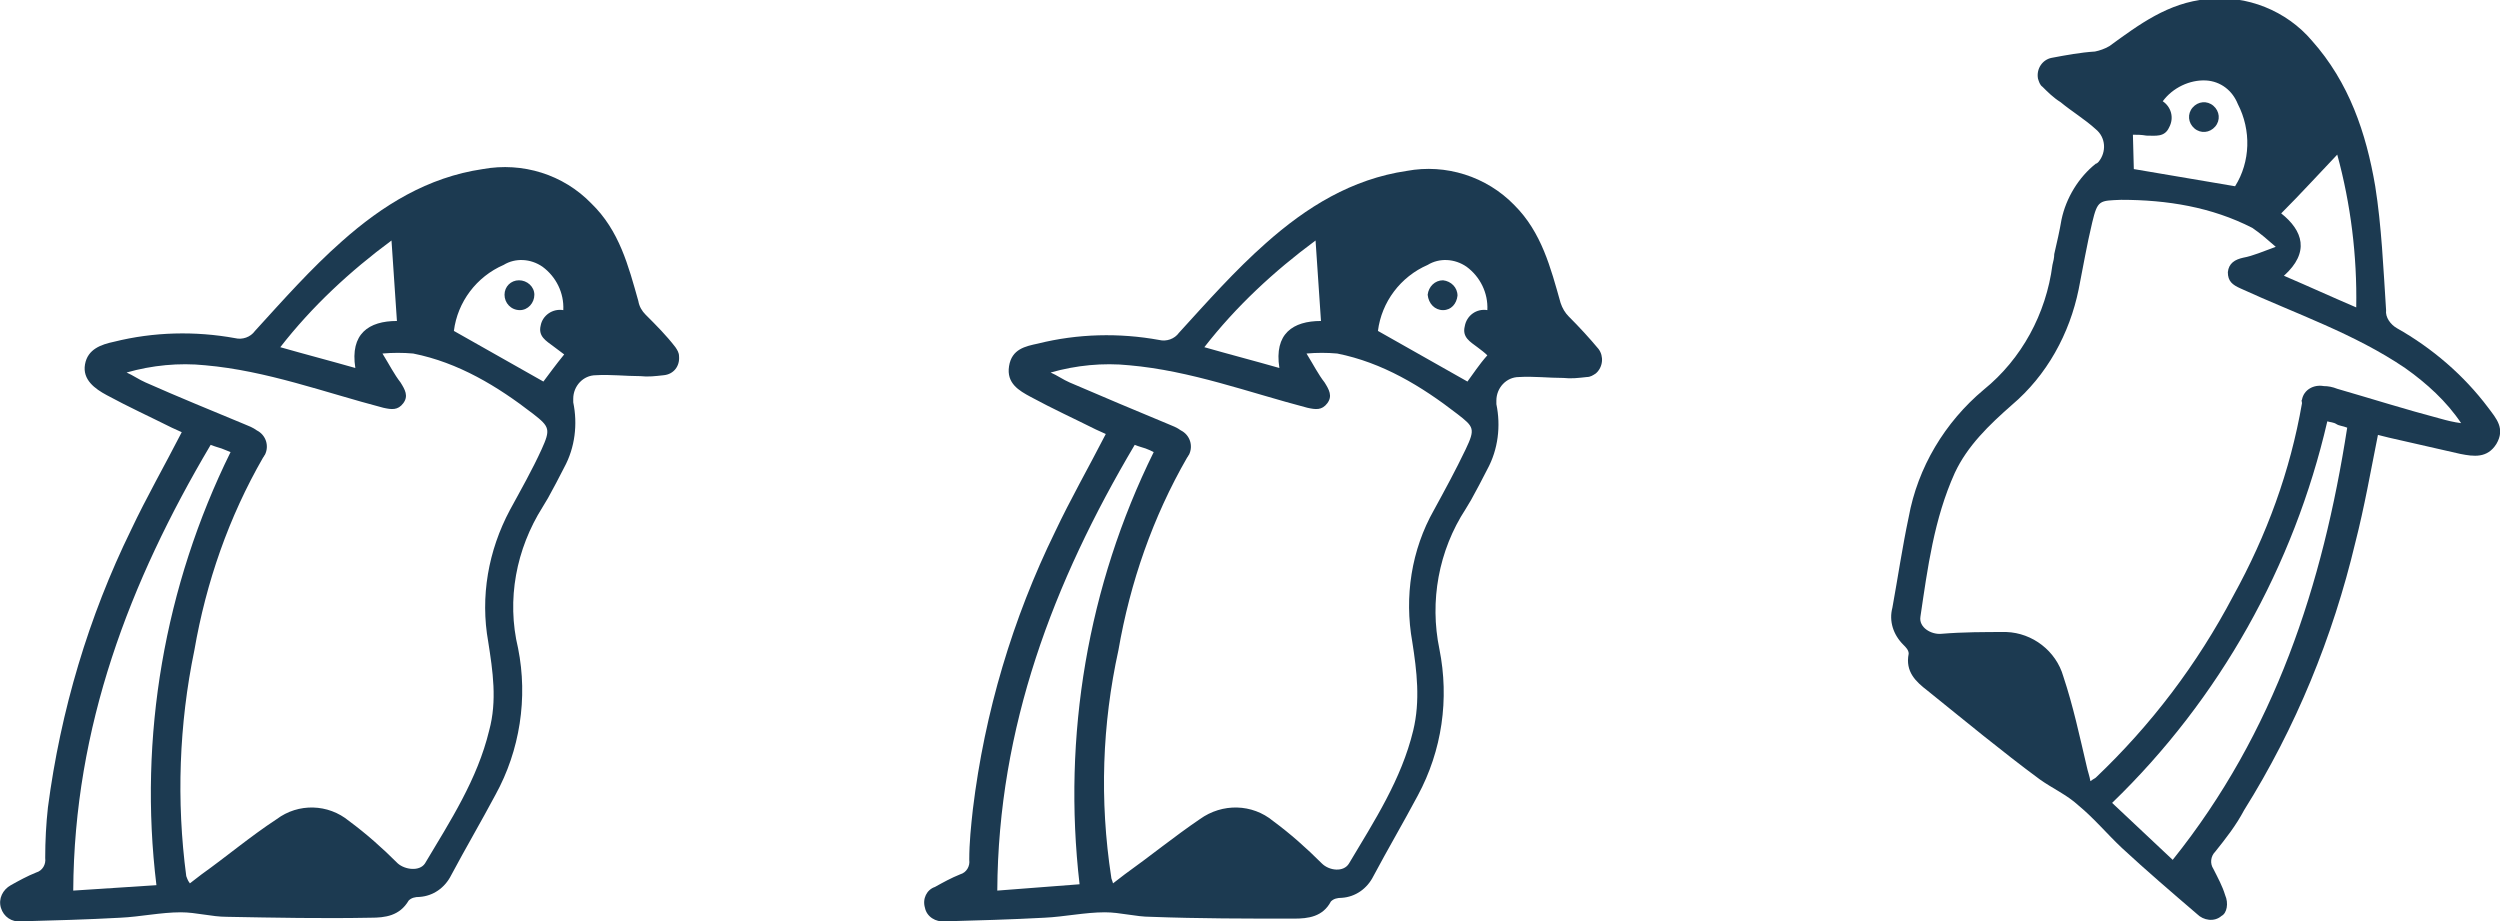
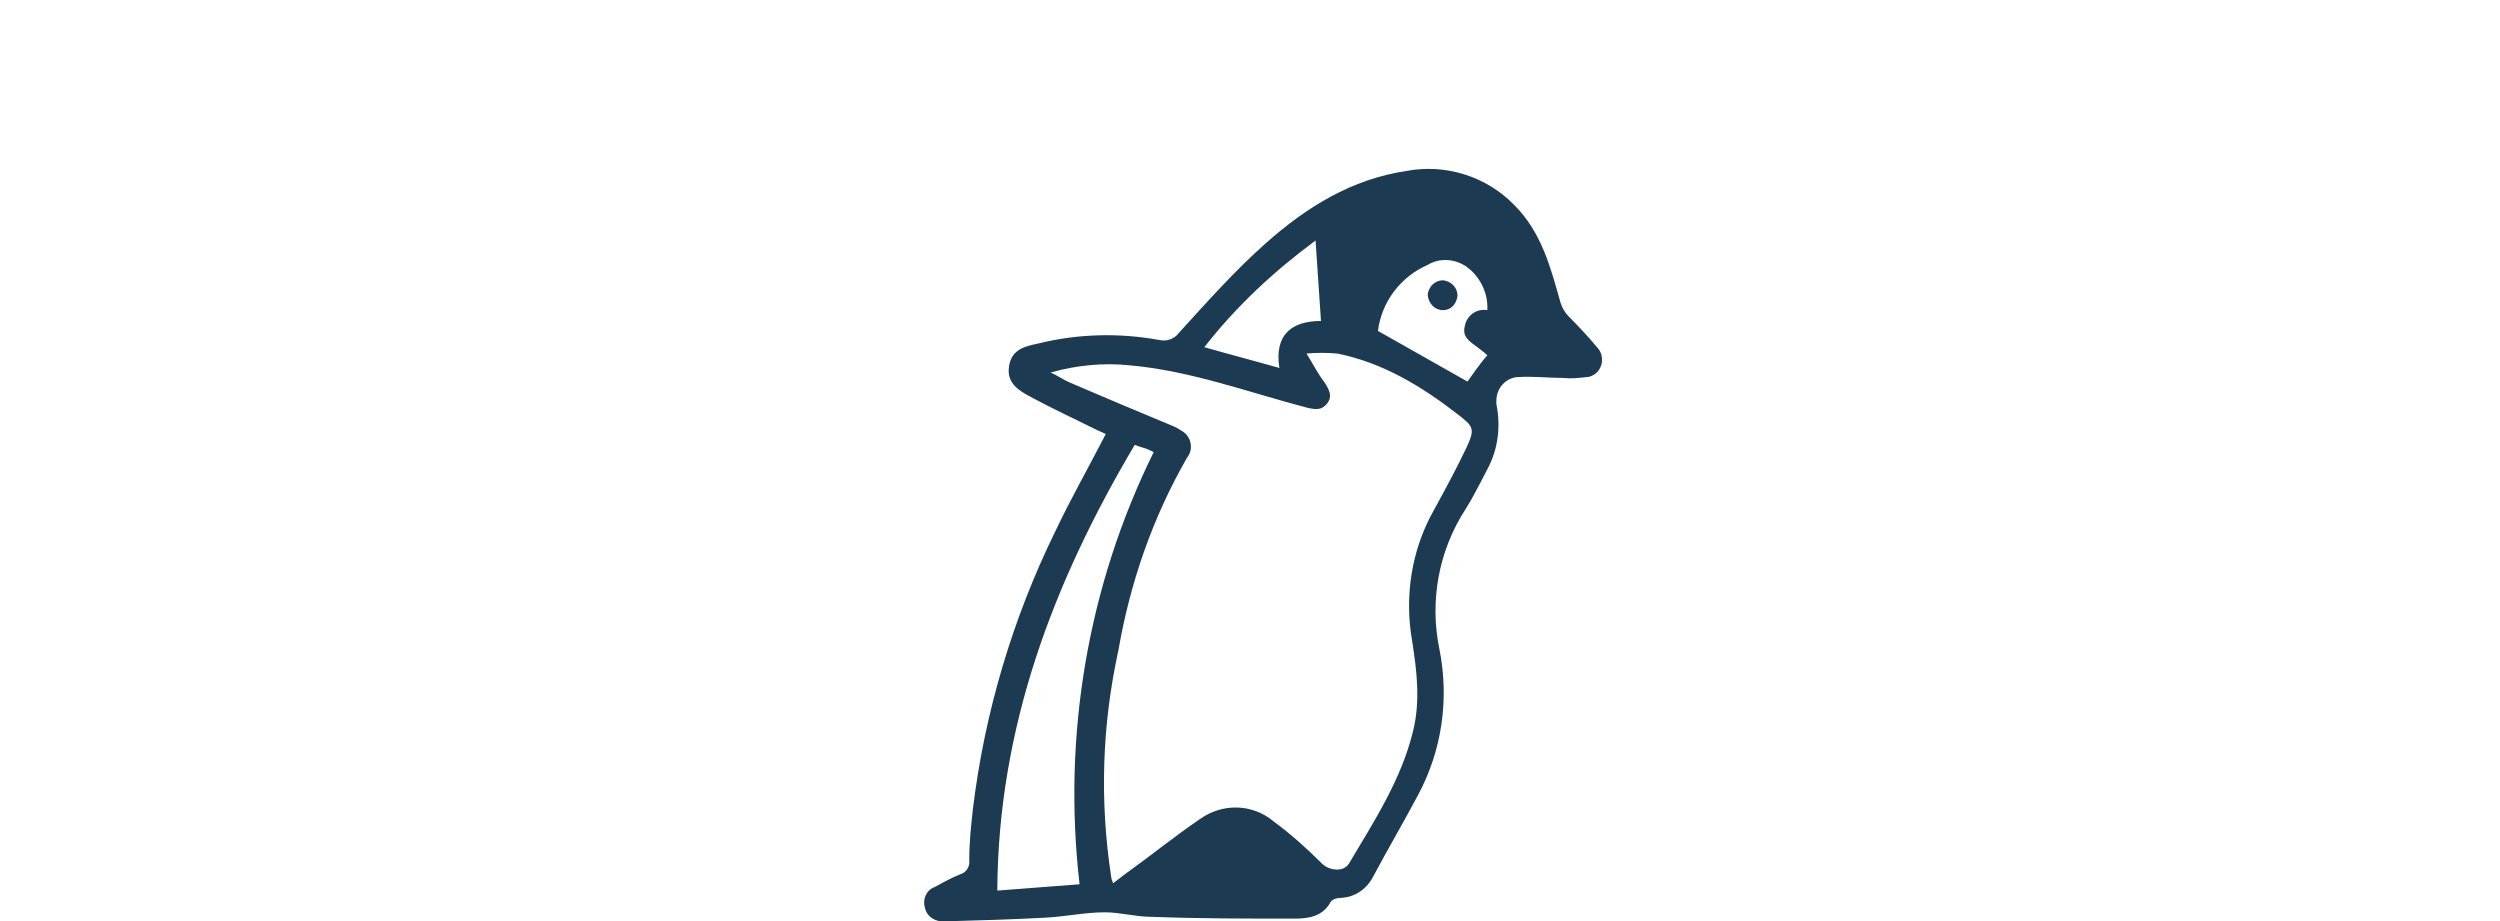
<svg xmlns="http://www.w3.org/2000/svg" version="1.1" id="staff_img.svg" x="0px" y="0px" viewBox="0 0 276.5 101.9" style="enable-background:new 0 0 276.5 101.9;" xml:space="preserve">
  <style type="text/css">
	.st0{fill-rule:evenodd;clip-rule:evenodd;fill:#1C3A51;}
</style>
  <path id="シェイプ_1019" class="st0" d="M102.3,100.4c0.2,1,1.2,1.6,2.2,1.5c3.6-0.1,7.3-0.2,11-0.4c2.2-0.1,4.5-0.6,6.7-0.6  c1.7,0,3.4,0.5,5.1,0.5c5.3,0.2,10.6,0.2,15.8,0.2c1.6,0,3.2-0.2,4.1-1.9c0.3-0.3,0.7-0.4,1.2-0.4c1.5-0.1,2.8-1,3.5-2.4  c1.6-3,3.3-5.9,4.9-8.9c2.7-5,3.5-10.7,2.4-16.2c-1.1-5.3-0.1-10.9,2.9-15.5c0.2-0.3,0.4-0.7,0.6-1c0.6-1.1,1.2-2.2,1.8-3.4  c1.2-2.2,1.5-4.8,1-7.2c0-0.1,0-0.3,0-0.4c0-1.4,1.1-2.6,2.5-2.6c1.6-0.1,3.3,0.1,4.9,0.1c0.9,0.1,1.7,0,2.6-0.1  c0.4,0,0.7-0.2,1-0.4c0.8-0.7,0.9-1.9,0.3-2.7c-1-1.2-2.1-2.4-3.3-3.6c-0.4-0.4-0.7-0.9-0.9-1.5c-1.1-3.9-2.1-7.8-5.1-10.8  c-3.1-3.2-7.6-4.6-11.9-3.8c-6.1,0.9-11.1,4-15.6,8c-3.4,3-6.5,6.5-9.6,9.9c-0.5,0.7-1.4,1-2.2,0.8c-4.4-0.8-9-0.7-13.4,0.4  c-1.4,0.3-2.9,0.6-3.2,2.5c-0.3,1.9,1.1,2.7,2.4,3.4c2.4,1.3,4.8,2.4,7.2,3.6l1.1,0.5c-1.9,3.7-3.9,7.2-5.6,10.8  c-4.7,9.6-7.8,20-9.1,30.7c-0.2,1.8-0.4,3.7-0.4,5.6c0.1,0.7-0.3,1.4-1,1.6c-1,0.4-1.9,0.9-2.8,1.4C102.5,98.4,102,99.4,102.3,100.4  z M146.1,35.5c-3.1,0-5.2,1.4-4.6,5.2c-2.8-0.8-5.5-1.5-8.3-2.3c3.5-4.5,7.7-8.4,12.3-11.8C145.7,29.6,145.9,32.5,146.1,35.5z   M162.3,42.2l-9.9-5.6c0.4-3.2,2.5-6,5.5-7.3c1.3-0.8,3-0.7,4.3,0.2c1.5,1.1,2.4,2.9,2.3,4.8l0,0l0,0c-1.2-0.2-2.3,0.6-2.5,1.8  c-0.3,1.2,0.6,1.7,1.4,2.3c0.4,0.3,0.8,0.6,1.1,0.9C163.6,40.3,162.9,41.4,162.3,42.2z M123.7,71.9c1.3-7.5,3.8-14.7,7.6-21.3  c0.1-0.1,0.1-0.2,0.2-0.3c0.5-1,0.1-2.2-0.9-2.7c-0.4-0.3-0.9-0.5-1.4-0.7c-3.6-1.5-7.2-3-10.9-4.6c-0.7-0.3-1.4-0.8-2.1-1.1  c2.8-0.8,5.8-1.1,8.7-0.8c6.8,0.6,13.2,3,19.7,4.7c0.9,0.2,1.6,0.3,2.2-0.5s0.2-1.5-0.3-2.3c-0.7-0.9-1.2-1.9-2-3.2  c1.1-0.1,2.3-0.1,3.4,0c5,1,9.3,3.6,13.3,6.7c1.8,1.4,2,1.6,0.9,3.9c-1.1,2.3-2.3,4.5-3.5,6.7c-2.5,4.4-3.3,9.6-2.4,14.6  c0.5,3.2,0.9,6.5,0.1,9.8c-1.3,5.4-4.3,10-7.1,14.7c-0.6,1-2.2,0.8-3,0c-1.7-1.7-3.5-3.3-5.4-4.7c-2.3-1.9-5.6-2-8.1-0.2  c-2.8,1.9-5.5,4.1-8.3,6.1l-1.3,1c-0.1-0.4-0.2-0.5-0.2-0.7C121.6,88.5,121.9,80.1,123.7,71.9z M110.3,98.5  c0.1-18.1,6.2-34.1,15.2-49.3c0.5,0.2,0.9,0.3,1.2,0.4c0.3,0.1,0.7,0.3,0.9,0.4c-7.3,14.8-10.1,31.4-8.2,47.8L110.3,98.5z   M159.6,34.3c0.9,0,1.5-0.7,1.6-1.6c0-0.9-0.7-1.6-1.6-1.7c-0.9,0-1.6,0.7-1.7,1.6l0,0C158,33.6,158.7,34.3,159.6,34.3L159.6,34.3z" />
-   <path id="シェイプ_1019-2" class="st0" d="M246.1,99c-0.3-1-0.8-1.9-1.3-2.9c-0.4-0.6-0.3-1.4,0.2-1.9c1.2-1.5,2.3-2.9,3.2-4.6  c5.7-9.1,9.8-19.1,12.3-29.6c1-3.9,1.7-7.9,2.5-11.9l1.2,0.3c2.6,0.6,5.3,1.2,7.9,1.8c1.5,0.3,3,0.5,4-1.1c1-1.7,0-2.8-0.9-4  c-2.7-3.6-6.2-6.6-10.1-8.8c-0.7-0.4-1.3-1.2-1.2-2c-0.3-4.6-0.5-9.3-1.2-13.7c-1-5.9-2.9-11.5-7-16.1c-2.8-3.3-7.2-5.1-11.6-4.6  c-4.3,0.4-7.5,2.8-10.8,5.2c-0.5,0.3-1.1,0.5-1.6,0.6c-1.6,0.1-3.2,0.4-4.8,0.7c-1,0.2-1.7,1.2-1.5,2.3c0.1,0.3,0.2,0.7,0.5,0.9  c0.6,0.6,1.2,1.2,2,1.7c1.2,1,2.7,1.9,3.9,3c1.1,0.9,1.2,2.5,0.3,3.6c-0.1,0.1-0.2,0.2-0.3,0.2c-1.9,1.5-3.3,3.8-3.8,6.2  c-0.2,1.2-0.5,2.5-0.8,3.8c0,0.4-0.1,0.8-0.2,1.2c-0.7,5.4-3.4,10.4-7.6,13.8c-4.3,3.6-7.3,8.6-8.3,14.1c-0.7,3.3-1.2,6.7-1.8,10  c-0.4,1.5,0.1,3,1.2,4.1c0.3,0.3,0.6,0.6,0.6,1c-0.4,2,0.8,3.1,2.1,4.1c4.1,3.3,8.2,6.7,12.4,9.8c1.4,1,3,1.7,4.3,2.9  c1.7,1.4,3.2,3.2,4.8,4.7c2.7,2.5,5.5,4.9,8.3,7.3c0.7,0.7,1.9,0.9,2.7,0.2C246.3,101,246.5,99.9,246.1,99z M258.5,17.1  c1.5,5.5,2.2,11.2,2.1,16.9c-2.8-1.2-5.2-2.3-8-3.5c2.9-2.6,2.1-5-0.3-6.9C254.5,21.4,256.4,19.3,258.5,17.1z M235.9,14.9  c0.5,0,0.9,0,1.5,0.1c1,0,2,0.2,2.5-0.9c0.6-1.1,0.2-2.3-0.7-2.9l0,0l0,0c1.1-1.5,3-2.4,4.8-2.3c1.6,0.1,2.9,1.1,3.5,2.6  c1.5,2.9,1.4,6.4-0.3,9.1L236,18.7L235.9,14.9z M231.8,86c-0.1,0.1-0.2,0.1-0.6,0.4c-0.1-0.6-0.3-1.1-0.4-1.6  c-0.8-3.4-1.5-6.7-2.6-10c-0.8-2.8-3.4-4.8-6.3-4.9c-2.4,0-4.8,0-7.2,0.2c-1.1,0.1-2.5-0.7-2.3-1.9c0.8-5.4,1.5-10.8,3.8-15.9  c1.4-3,3.8-5.3,6.3-7.5c3.9-3.3,6.4-7.9,7.4-12.8c0.5-2.5,0.9-4.9,1.5-7.4s0.8-2.4,3.2-2.5c5.1,0,10,0.8,14.5,3.1  c0.9,0.6,1.8,1.4,2.6,2.1c-1.4,0.5-2.5,1-3.6,1.2c-0.9,0.2-1.6,0.6-1.7,1.6c0,1,0.5,1.4,1.4,1.8c6.1,2.8,12.6,5,18.2,8.8  c2.4,1.7,4.6,3.7,6.2,6.1c-0.8-0.1-1.6-0.3-2.3-0.5c-3.8-1-7.6-2.2-11.4-3.3c-0.5-0.2-1-0.3-1.5-0.3c-1.1-0.2-2.2,0.4-2.4,1.5  c-0.1,0.1,0,0.2,0,0.4c-1.3,7.5-3.9,14.6-7.6,21.3C243,73.5,237.9,80.2,231.8,86z M233.6,88.8c11.9-11.5,20.1-26.2,23.8-42.2  c0.3,0.1,0.7,0.1,1,0.3s0.7,0.2,1.2,0.4c-2.7,17.4-8,33.7-19.3,47.8L233.6,88.8z M242.7,14.2c0.7,0.6,1.7,0.5,2.3-0.2l0,0l0,0  c0.6-0.7,0.5-1.7-0.2-2.3s-1.7-0.5-2.3,0.2C241.9,12.6,242,13.6,242.7,14.2L242.7,14.2L242.7,14.2z" />
-   <path id="シェイプ_1019-3" class="st0" d="M0.1,100.4c0.3,1,1.2,1.6,2.2,1.5c3.7-0.1,7.4-0.2,11-0.4c2.2-0.1,4.5-0.6,6.7-0.6  c1.7,0,3.4,0.5,5.1,0.5c5.3,0.1,10.6,0.2,15.9,0.1c1.6,0,3.2-0.2,4.2-1.9c0.3-0.3,0.7-0.4,1.2-0.4c1.5-0.1,2.8-1,3.5-2.4  c1.6-3,3.3-5.9,4.9-8.9c2.7-4.9,3.6-10.7,2.5-16.2c-1.3-5.4-0.2-11,2.7-15.6c0.2-0.3,0.4-0.7,0.6-1c0.6-1.1,1.2-2.2,1.8-3.4  c1.2-2.2,1.5-4.8,1-7.2c0-0.1,0-0.3,0-0.4c0-1.4,1.1-2.6,2.5-2.6l0,0c1.6-0.1,3.3,0.1,4.9,0.1c0.9,0.1,1.7,0,2.6-0.1  c1.1-0.1,1.8-1,1.7-2.1c0-0.4-0.2-0.7-0.4-1c-1-1.3-2.1-2.4-3.3-3.6c-0.4-0.4-0.7-0.9-0.8-1.5c-1.1-3.9-2.1-7.8-5.2-10.8  c-3.1-3.2-7.6-4.6-12-3.8c-6.1,0.9-11.1,4-15.6,8c-3.4,3-6.5,6.5-9.6,9.9c-0.5,0.7-1.4,1-2.2,0.8c-4.4-0.8-9-0.7-13.4,0.4  c-1.4,0.3-2.9,0.8-3.2,2.5s1.1,2.7,2.4,3.4c2.4,1.3,4.8,2.4,7.2,3.6l1.1,0.5c-1.9,3.7-3.9,7.2-5.6,10.8c-4.7,9.6-7.8,20-9.2,30.7  C5.1,91.1,5,93,5,94.9c0.1,0.7-0.3,1.4-1,1.6c-1,0.4-1.9,0.9-2.8,1.4S-0.2,99.4,0.1,100.4z M43.9,35.5c-3.1,0-5.2,1.4-4.6,5.2  c-2.8-0.8-5.5-1.5-8.3-2.3c3.5-4.5,7.7-8.4,12.3-11.8C43.5,29.6,43.7,32.5,43.9,35.5z M60.1,42.2l-9.9-5.6c0.4-3.2,2.5-6,5.5-7.3  c1.3-0.8,3-0.7,4.3,0.2c1.5,1.1,2.4,2.9,2.3,4.8l0,0c-1.2-0.2-2.3,0.6-2.5,1.7l0,0c-0.3,1.2,0.6,1.7,1.4,2.3  c0.4,0.3,0.8,0.6,1.2,0.9C61.5,40.3,60.7,41.4,60.1,42.2z M20.6,96.9c-1.1-8.3-0.8-16.8,0.9-25c1.3-7.5,3.8-14.7,7.6-21.3  c0.1-0.1,0.1-0.2,0.2-0.3c0.5-1,0.1-2.2-0.9-2.7c-0.4-0.3-0.9-0.5-1.4-0.7c-3.6-1.5-7.3-3-10.9-4.6c-0.7-0.3-1.4-0.8-2.1-1.1  c2.8-0.8,5.8-1.1,8.7-0.8c6.8,0.6,13.2,3,19.7,4.7c0.9,0.2,1.6,0.3,2.2-0.5s0.2-1.5-0.3-2.3c-0.7-0.9-1.2-1.9-2-3.2  c1.1-0.1,2.3-0.1,3.4,0c5,1,9.3,3.6,13.3,6.7c1.8,1.4,1.9,1.7,0.9,3.9s-2.3,4.5-3.5,6.7C54,60.9,53.1,66,54,71  c0.5,3.2,1,6.5,0.1,9.8c-1.3,5.4-4.3,10-7.1,14.7c-0.6,0.9-2.2,0.7-3,0c-1.7-1.7-3.5-3.3-5.4-4.7c-2.3-1.9-5.6-2-8-0.2  c-2.9,1.9-5.5,4.1-8.3,6.1l-1.3,1C20.7,97.3,20.7,97.1,20.6,96.9L20.6,96.9z M8.1,98.5c0.1-18.1,6.2-34.1,15.2-49.3  c0.5,0.2,0.9,0.3,1.2,0.4c0.3,0.1,0.7,0.3,1,0.4c-7.3,14.8-10.2,31.5-8.2,47.9L8.1,98.5z M57.5,34.3c0.9,0,1.6-0.8,1.6-1.7  c0-0.9-0.8-1.6-1.7-1.6s-1.6,0.7-1.6,1.6l0,0C55.8,33.5,56.5,34.3,57.5,34.3L57.5,34.3z" />
</svg>